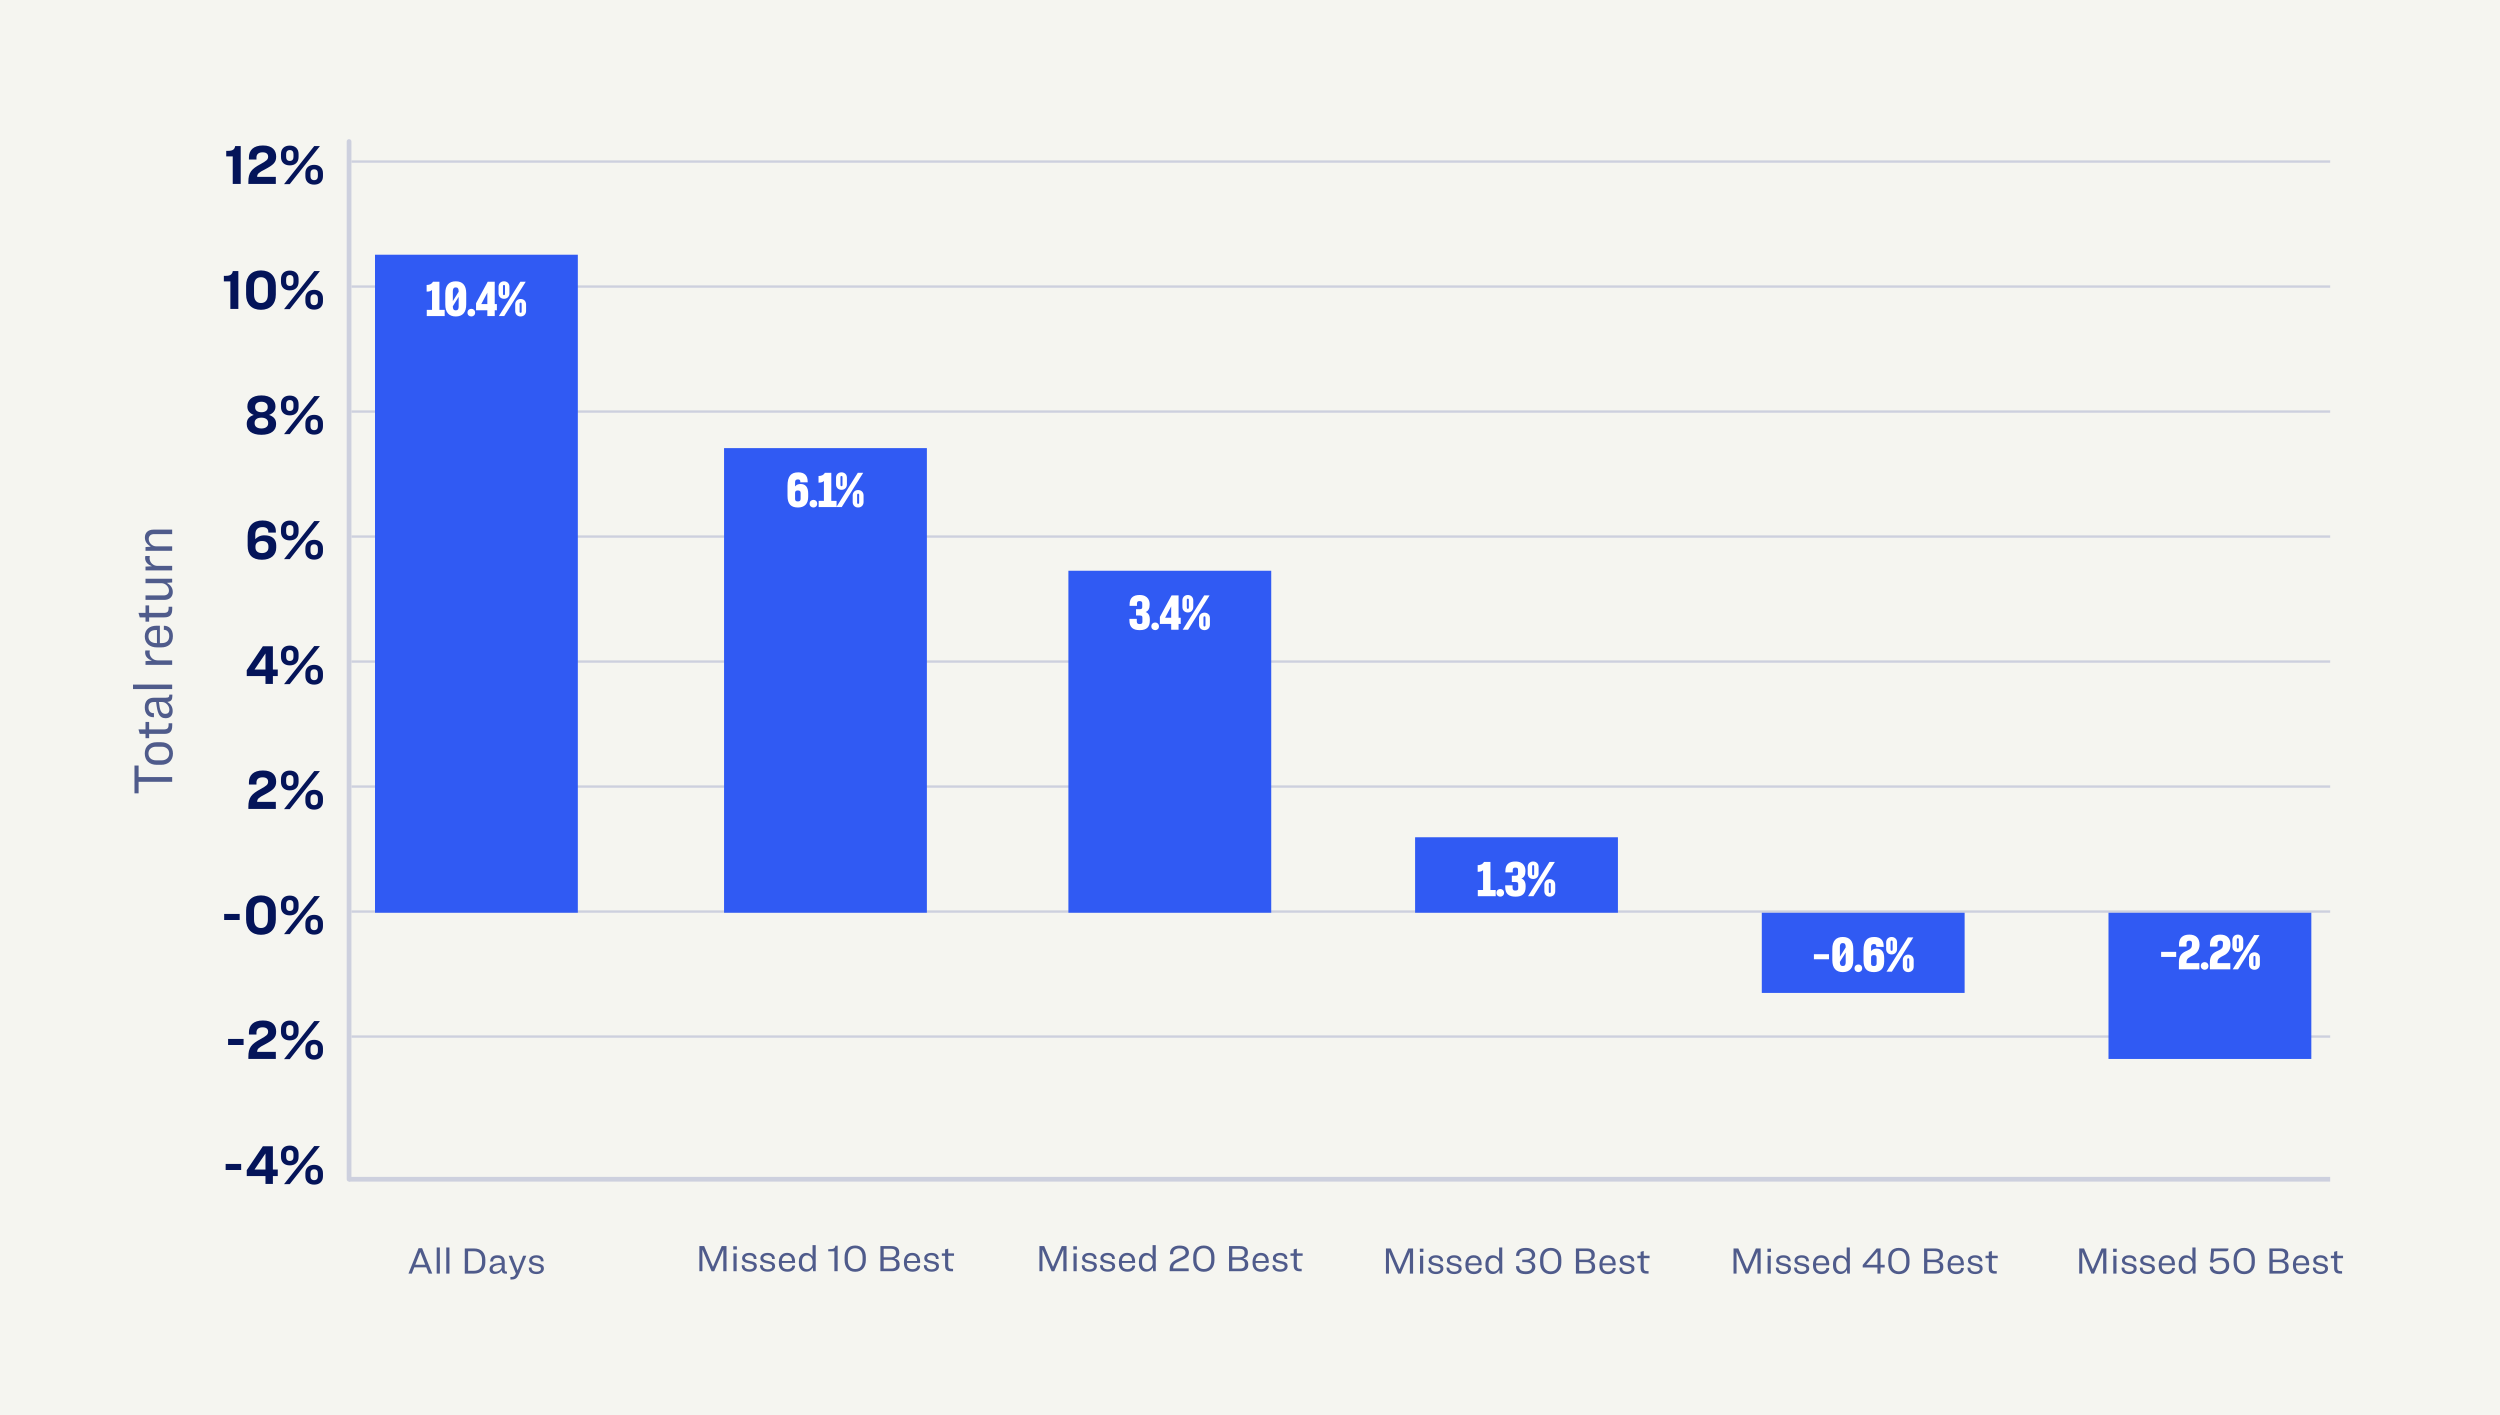
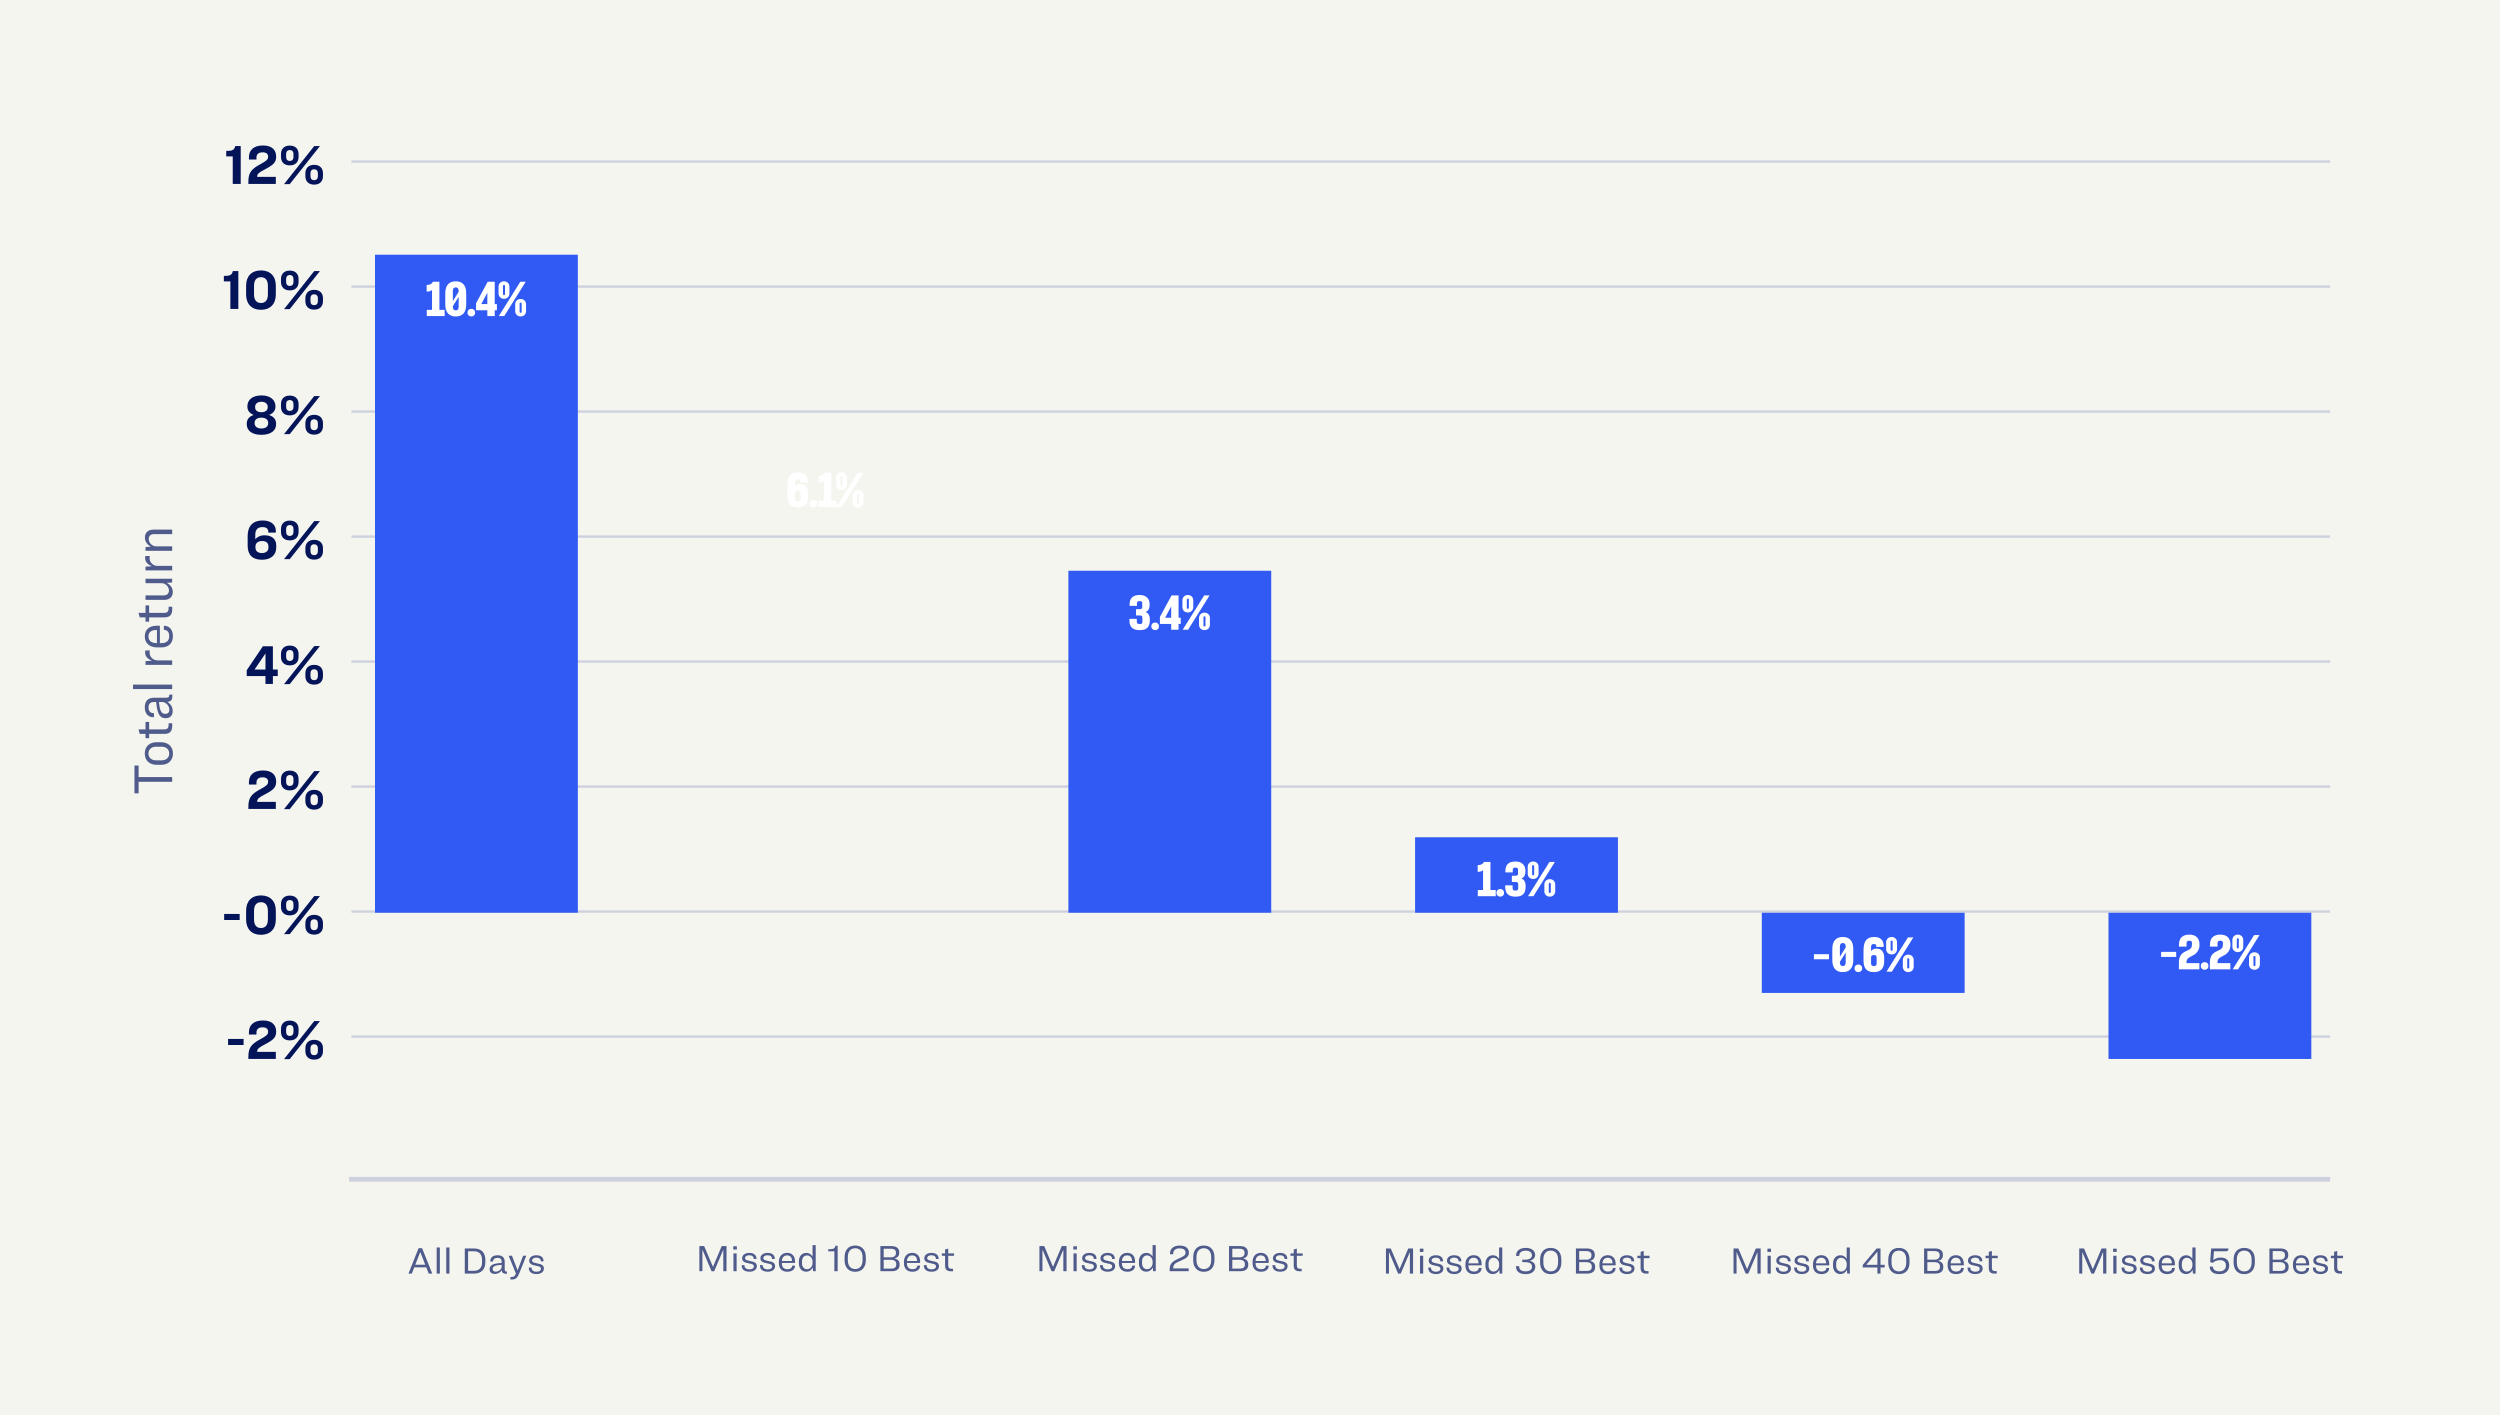
<svg xmlns="http://www.w3.org/2000/svg" width="1060" height="600" viewBox="0 0 1060 600" fill="none">
  <path d="M1060 0H0V600H1060V0Z" fill="#F5F5F0" />
  <path d="M148 500H988" stroke="#CDD0DE" stroke-width="2" stroke-miterlimit="10" />
  <path d="M57.016 336.361L57.016 324.577L58.768 324.577L58.768 329.473L73 329.473L73 331.489L58.768 331.489L58.768 336.361L57.016 336.361ZM61.384 319.482C61.384 316.53 63.376 314.706 66.376 314.706L68.344 314.706C71.32 314.706 73.336 316.602 73.336 319.506C73.336 322.41 71.32 324.282 68.344 324.282L66.4 324.282C63.4 324.282 61.384 322.458 61.384 319.482ZM62.944 319.482C62.944 321.33 64.312 322.386 66.184 322.386L68.536 322.386C70.432 322.386 71.752 321.258 71.752 319.482C71.752 317.73 70.432 316.602 68.536 316.602L66.184 316.602C64.312 316.602 62.944 317.658 62.944 319.482ZM61.696 312.995L61.696 311.171L59.248 311.171L58.72 309.275L61.696 309.275L61.696 306.107L63.232 306.107L63.232 309.275L69.28 309.275C71.008 309.275 71.488 308.771 71.488 307.235L71.488 306.659L73.024 306.659L73.024 307.643C73.024 310.019 72.16 311.171 69.64 311.171L63.232 311.171L63.232 312.995L61.696 312.995ZM70.936 297.612C72.4 298.476 73.216 299.724 73.216 301.476C73.216 303.396 72.112 304.524 70.24 304.524C68.92 304.524 67.96 304.02 67.312 302.7C66.808 301.692 66.448 300.108 66.208 297.66L65.272 297.66C63.76 297.66 62.968 298.38 62.968 299.988C62.968 301.476 63.76 302.364 65.032 302.364L65.272 302.364L65.272 304.092L65.008 304.092C62.968 304.092 61.384 302.724 61.384 299.916C61.384 297.156 62.848 295.836 65.296 295.836L70.216 295.836C71.536 295.836 71.776 295.548 71.8 294.516L73.072 294.516L73.072 295.164C73.072 296.604 72.64 297.444 70.936 297.612ZM70.096 302.676C71.128 302.676 71.8 302.148 71.8 300.9C71.8 299.22 70.288 297.66 68.776 297.66L67.384 297.66C67.576 299.508 67.816 300.732 68.176 301.452C68.656 302.364 69.256 302.676 70.096 302.676ZM56.392 292.156L56.392 290.26L73 290.26L73 292.156L56.392 292.156ZM61.696 281.892L61.696 280.308L64.408 280.14C62.8 279.492 61.528 278.46 61.528 276.636C61.528 276.348 61.552 276.084 61.624 275.796L63.52 275.796C63.448 276.084 63.424 276.348 63.424 276.708C63.424 278.58 64.984 279.996 66.76 279.996L73 279.996L73 281.892L61.696 281.892ZM69.616 265.332C71.752 265.332 73.312 266.94 73.312 269.7C73.312 272.964 71.272 274.5 68.32 274.5L66.568 274.5C63.544 274.5 61.384 272.772 61.384 269.844C61.384 266.796 63.52 265.308 66.4 265.308L67.792 265.308L67.792 272.676L68.512 272.676C70.384 272.676 71.752 271.836 71.752 269.7C71.752 267.972 70.816 267.06 69.568 267.06L69.472 267.06L69.472 265.332L69.616 265.332ZM66.328 272.676L66.544 272.676L66.544 267.132L66.232 267.132C64.288 267.132 62.944 267.948 62.944 269.844C62.944 271.692 64.288 272.676 66.328 272.676ZM61.696 263.589L61.696 261.765L59.248 261.765L58.72 259.869L61.696 259.869L61.696 256.701L63.232 256.701L63.232 259.869L69.28 259.869C71.008 259.869 71.488 259.365 71.488 257.829L71.488 257.253L73.024 257.253L73.024 258.237C73.024 260.613 72.16 261.765 69.64 261.765L63.232 261.765L63.232 263.589L61.696 263.589ZM61.696 254.355L61.696 252.459L69.376 252.459C70.744 252.459 71.632 251.715 71.632 250.371C71.632 248.643 70.024 247.275 68.536 247.275L61.696 247.275L61.696 245.379L73 245.379L73 246.963L70.768 247.131C72.304 248.067 73.264 249.219 73.264 251.043C73.264 253.059 71.848 254.355 69.664 254.355L61.696 254.355ZM61.696 241.837L61.696 240.253L64.408 240.085C62.8 239.437 61.528 238.405 61.528 236.581C61.528 236.293 61.552 236.029 61.624 235.741L63.52 235.741C63.448 236.029 63.424 236.293 63.424 236.653C63.424 238.525 64.984 239.941 66.76 239.941L73 239.941L73 241.837L61.696 241.837ZM61.696 233.54L61.696 231.956L63.928 231.788C62.416 230.852 61.432 229.7 61.432 227.876C61.432 225.836 62.848 224.564 65.032 224.564L73 224.564L73 226.46L65.32 226.46C63.952 226.46 63.064 227.204 63.064 228.548C63.064 230.276 64.672 231.644 66.16 231.644L73 231.644L73 233.54L61.696 233.54Z" fill="#4F5B8B" />
-   <path d="M148 60L148 500" stroke="#CDD0DE" stroke-width="2" stroke-linecap="round" />
  <path d="M95.92 66.312V63.96H96.712C98.68 63.96 99.472 63.336 99.712 61.944H102.064V78H98.68V66.312H95.92ZM111.499 61.68C115.531 61.68 117.091 63.768 117.091 66.408C117.091 68.856 115.939 69.912 112.315 71.832C109.819 73.104 109.027 73.68 109.027 75H116.947V78H105.307V77.088C105.307 73.2 106.555 71.664 110.563 69.528C112.915 68.184 113.683 67.728 113.683 66.408C113.683 65.232 112.843 64.584 111.355 64.584C109.675 64.584 108.739 65.376 108.739 66.768V67.656H105.547V66.672C105.547 63.744 107.443 61.68 111.499 61.68ZM122.878 61.728C125.206 61.728 126.598 63.096 126.598 65.328V66.528C126.598 68.76 125.206 70.128 122.878 70.128C120.526 70.128 119.134 68.76 119.134 66.528V65.328C119.134 63.096 120.526 61.728 122.878 61.728ZM135.646 61.944L122.854 78.072H120.43L133.222 61.944H135.646ZM122.878 63.624C121.798 63.624 121.318 64.344 121.318 65.328V66.528C121.318 67.512 121.798 68.232 122.878 68.232C123.958 68.232 124.438 67.512 124.438 66.528V65.328C124.438 64.344 123.958 63.624 122.878 63.624ZM133.198 78.288C130.87 78.288 129.478 76.92 129.478 74.688V73.488C129.478 71.256 130.87 69.888 133.198 69.888C135.55 69.888 136.942 71.256 136.942 73.488V74.688C136.942 76.92 135.55 78.288 133.198 78.288ZM133.198 76.392C134.278 76.392 134.782 75.672 134.782 74.688V73.488C134.782 72.504 134.278 71.784 133.198 71.784C132.118 71.784 131.638 72.504 131.638 73.488V74.688C131.638 75.672 132.118 76.392 133.198 76.392Z" fill="#041459" />
-   <path d="M95.677 493.504H102.253V496.072H95.677V493.504ZM111.458 486.016H115.706V495.88H117.77V498.64H115.706V502H112.562V498.64H104.618V496.168L111.458 486.016ZM112.562 495.88V489.064L107.93 495.88H112.562ZM122.878 485.728C125.206 485.728 126.598 487.096 126.598 489.328V490.528C126.598 492.76 125.206 494.128 122.878 494.128C120.526 494.128 119.134 492.76 119.134 490.528V489.328C119.134 487.096 120.526 485.728 122.878 485.728ZM135.646 485.944L122.854 502.072H120.43L133.222 485.944H135.646ZM122.878 487.624C121.798 487.624 121.318 488.344 121.318 489.328V490.528C121.318 491.512 121.798 492.232 122.878 492.232C123.958 492.232 124.438 491.512 124.438 490.528V489.328C124.438 488.344 123.958 487.624 122.878 487.624ZM133.198 502.288C130.87 502.288 129.478 500.92 129.478 498.688V497.488C129.478 495.256 130.87 493.888 133.198 493.888C135.55 493.888 136.942 495.256 136.942 497.488V498.688C136.942 500.92 135.55 502.288 133.198 502.288ZM133.198 500.392C134.278 500.392 134.782 499.672 134.782 498.688V497.488C134.782 496.504 134.278 495.784 133.198 495.784C132.118 495.784 131.638 496.504 131.638 497.488V498.688C131.638 499.672 132.118 500.392 133.198 500.392Z" fill="#041459" />
  <path d="M96.708 440.504H103.284V443.072H96.708V440.504ZM111.499 432.68C115.531 432.68 117.091 434.768 117.091 437.408C117.091 439.856 115.939 440.912 112.315 442.832C109.819 444.104 109.027 444.68 109.027 446H116.947V449H105.307V448.088C105.307 444.2 106.555 442.664 110.563 440.528C112.915 439.184 113.683 438.728 113.683 437.408C113.683 436.232 112.843 435.584 111.355 435.584C109.675 435.584 108.739 436.376 108.739 437.768V438.656H105.547V437.672C105.547 434.744 107.443 432.68 111.499 432.68ZM122.878 432.728C125.206 432.728 126.598 434.096 126.598 436.328V437.528C126.598 439.76 125.206 441.128 122.878 441.128C120.526 441.128 119.134 439.76 119.134 437.528V436.328C119.134 434.096 120.526 432.728 122.878 432.728ZM135.646 432.944L122.854 449.072H120.43L133.222 432.944H135.646ZM122.878 434.624C121.798 434.624 121.318 435.344 121.318 436.328V437.528C121.318 438.512 121.798 439.232 122.878 439.232C123.958 439.232 124.438 438.512 124.438 437.528V436.328C124.438 435.344 123.958 434.624 122.878 434.624ZM133.198 449.288C130.87 449.288 129.478 447.92 129.478 445.688V444.488C129.478 442.256 130.87 440.888 133.198 440.888C135.55 440.888 136.942 442.256 136.942 444.488V445.688C136.942 447.92 135.55 449.288 133.198 449.288ZM133.198 447.392C134.278 447.392 134.782 446.672 134.782 445.688V444.488C134.782 443.504 134.278 442.784 133.198 442.784C132.118 442.784 131.638 443.504 131.638 444.488V445.688C131.638 446.672 132.118 447.392 133.198 447.392Z" fill="#041459" />
  <path d="M95.044 387.504H101.62V390.072H95.044V387.504ZM110.635 379.656C114.571 379.656 116.947 382.104 116.947 386.112V389.88C116.947 393.912 114.571 396.36 110.635 396.36C106.723 396.36 104.347 393.912 104.347 389.88V386.112C104.347 382.104 106.723 379.656 110.635 379.656ZM110.635 382.536C108.667 382.536 107.707 383.904 107.707 386.208V389.808C107.707 392.112 108.667 393.48 110.635 393.48C112.627 393.48 113.587 392.112 113.587 389.808V386.208C113.587 383.904 112.627 382.536 110.635 382.536ZM122.878 379.728C125.206 379.728 126.598 381.096 126.598 383.328V384.528C126.598 386.76 125.206 388.128 122.878 388.128C120.526 388.128 119.134 386.76 119.134 384.528V383.328C119.134 381.096 120.526 379.728 122.878 379.728ZM135.646 379.944L122.854 396.072H120.43L133.222 379.944H135.646ZM122.878 381.624C121.798 381.624 121.318 382.344 121.318 383.328V384.528C121.318 385.512 121.798 386.232 122.878 386.232C123.958 386.232 124.438 385.512 124.438 384.528V383.328C124.438 382.344 123.958 381.624 122.878 381.624ZM133.198 396.288C130.87 396.288 129.478 394.92 129.478 392.688V391.488C129.478 389.256 130.87 387.888 133.198 387.888C135.55 387.888 136.942 389.256 136.942 391.488V392.688C136.942 394.92 135.55 396.288 133.198 396.288ZM133.198 394.392C134.278 394.392 134.782 393.672 134.782 392.688V391.488C134.782 390.504 134.278 389.784 133.198 389.784C132.118 389.784 131.638 390.504 131.638 391.488V392.688C131.638 393.672 132.118 394.392 133.198 394.392Z" fill="#041459" />
  <path d="M111.499 326.68C115.531 326.68 117.091 328.768 117.091 331.408C117.091 333.856 115.939 334.912 112.315 336.832C109.819 338.104 109.027 338.68 109.027 340H116.947V343H105.307V342.088C105.307 338.2 106.555 336.664 110.563 334.528C112.915 333.184 113.683 332.728 113.683 331.408C113.683 330.232 112.843 329.584 111.355 329.584C109.675 329.584 108.739 330.376 108.739 331.768V332.656H105.547V331.672C105.547 328.744 107.443 326.68 111.499 326.68ZM122.878 326.728C125.206 326.728 126.598 328.096 126.598 330.328V331.528C126.598 333.76 125.206 335.128 122.878 335.128C120.526 335.128 119.134 333.76 119.134 331.528V330.328C119.134 328.096 120.526 326.728 122.878 326.728ZM135.646 326.944L122.854 343.072H120.43L133.222 326.944H135.646ZM122.878 328.624C121.798 328.624 121.318 329.344 121.318 330.328V331.528C121.318 332.512 121.798 333.232 122.878 333.232C123.958 333.232 124.438 332.512 124.438 331.528V330.328C124.438 329.344 123.958 328.624 122.878 328.624ZM133.198 343.288C130.87 343.288 129.478 341.92 129.478 339.688V338.488C129.478 336.256 130.87 334.888 133.198 334.888C135.55 334.888 136.942 336.256 136.942 338.488V339.688C136.942 341.92 135.55 343.288 133.198 343.288ZM133.198 341.392C134.278 341.392 134.782 340.672 134.782 339.688V338.488C134.782 337.504 134.278 336.784 133.198 336.784C132.118 336.784 131.638 337.504 131.638 338.488V339.688C131.638 340.672 132.118 341.392 133.198 341.392Z" fill="#041459" />
  <path d="M111.458 274.016H115.706V283.88H117.77V286.64H115.706V290H112.562V286.64H104.618V284.168L111.458 274.016ZM112.562 283.88V277.064L107.93 283.88H112.562ZM122.878 273.728C125.206 273.728 126.598 275.096 126.598 277.328V278.528C126.598 280.76 125.206 282.128 122.878 282.128C120.526 282.128 119.134 280.76 119.134 278.528V277.328C119.134 275.096 120.526 273.728 122.878 273.728ZM135.646 273.944L122.854 290.072H120.43L133.222 273.944H135.646ZM122.878 275.624C121.798 275.624 121.318 276.344 121.318 277.328V278.528C121.318 279.512 121.798 280.232 122.878 280.232C123.958 280.232 124.438 279.512 124.438 278.528V277.328C124.438 276.344 123.958 275.624 122.878 275.624ZM133.198 290.288C130.87 290.288 129.478 288.92 129.478 286.688V285.488C129.478 283.256 130.87 281.888 133.198 281.888C135.55 281.888 136.942 283.256 136.942 285.488V286.688C136.942 288.92 135.55 290.288 133.198 290.288ZM133.198 288.392C134.278 288.392 134.782 287.672 134.782 286.688V285.488C134.782 284.504 134.278 283.784 133.198 283.784C132.118 283.784 131.638 284.504 131.638 285.488V286.688C131.638 287.672 132.118 288.392 133.198 288.392Z" fill="#041459" />
  <path d="M111.051 237.336C107.019 237.336 105.003 235.248 105.003 231.36V227.28C105.003 223.056 107.235 220.68 111.315 220.68C115.491 220.68 116.955 222.984 116.955 225.096V225.816H113.763V225.48C113.763 224.112 112.755 223.488 111.339 223.488C109.203 223.488 108.243 224.616 108.243 226.776V228.6C108.987 227.808 110.211 226.968 112.107 226.968C115.347 226.968 117.123 228.624 117.123 231.24V232.2C117.123 235.272 114.915 237.336 111.051 237.336ZM111.075 234.504C112.635 234.504 113.811 233.736 113.811 232.176V231.648C113.811 230.136 112.755 229.392 111.123 229.392C109.515 229.392 108.315 230.208 108.315 231.648V232.176C108.315 233.736 109.467 234.504 111.075 234.504ZM122.878 220.728C125.206 220.728 126.598 222.096 126.598 224.328V225.528C126.598 227.76 125.206 229.128 122.878 229.128C120.526 229.128 119.134 227.76 119.134 225.528V224.328C119.134 222.096 120.526 220.728 122.878 220.728ZM135.646 220.944L122.854 237.072H120.43L133.222 220.944H135.646ZM122.878 222.624C121.798 222.624 121.318 223.344 121.318 224.328V225.528C121.318 226.512 121.798 227.232 122.878 227.232C123.958 227.232 124.438 226.512 124.438 225.528V224.328C124.438 223.344 123.958 222.624 122.878 222.624ZM133.198 237.288C130.87 237.288 129.478 235.92 129.478 233.688V232.488C129.478 230.256 130.87 228.888 133.198 228.888C135.55 228.888 136.942 230.256 136.942 232.488V233.688C136.942 235.92 135.55 237.288 133.198 237.288ZM133.198 235.392C134.278 235.392 134.782 234.672 134.782 233.688V232.488C134.782 231.504 134.278 230.784 133.198 230.784C132.118 230.784 131.638 231.504 131.638 232.488V233.688C131.638 234.672 132.118 235.392 133.198 235.392Z" fill="#041459" />
  <path d="M110.842 167.656C114.85 167.656 116.794 169.768 116.794 172.24V172.432C116.794 174.04 115.858 175.24 114.082 175.936C116.122 176.632 117.058 177.904 117.058 179.608V179.92C117.058 182.464 114.994 184.36 110.842 184.36C106.69 184.36 104.626 182.464 104.626 179.92V179.608C104.626 177.904 105.538 176.632 107.578 175.936C105.802 175.24 104.89 174.04 104.89 172.432V172.24C104.89 169.744 106.81 167.656 110.842 167.656ZM110.842 170.344C109.162 170.344 108.178 171.208 108.178 172.456V172.744C108.178 174.064 109.258 174.784 110.842 174.784C112.378 174.784 113.506 174.064 113.506 172.744V172.456C113.506 171.208 112.498 170.344 110.842 170.344ZM110.842 181.672C112.714 181.672 113.698 180.76 113.698 179.536V179.224C113.698 177.928 112.594 177.088 110.842 177.088C109.066 177.088 107.962 177.88 107.962 179.224V179.512C107.962 180.76 108.946 181.672 110.842 181.672ZM122.878 167.728C125.206 167.728 126.598 169.096 126.598 171.328V172.528C126.598 174.76 125.206 176.128 122.878 176.128C120.526 176.128 119.134 174.76 119.134 172.528V171.328C119.134 169.096 120.526 167.728 122.878 167.728ZM135.646 167.944L122.854 184.072H120.43L133.222 167.944H135.646ZM122.878 169.624C121.798 169.624 121.318 170.344 121.318 171.328V172.528C121.318 173.512 121.798 174.232 122.878 174.232C123.958 174.232 124.438 173.512 124.438 172.528V171.328C124.438 170.344 123.958 169.624 122.878 169.624ZM133.198 184.288C130.87 184.288 129.478 182.92 129.478 180.688V179.488C129.478 177.256 130.87 175.888 133.198 175.888C135.55 175.888 136.942 177.256 136.942 179.488V180.688C136.942 182.92 135.55 184.288 133.198 184.288ZM133.198 182.392C134.278 182.392 134.782 181.672 134.782 180.688V179.488C134.782 178.504 134.278 177.784 133.198 177.784C132.118 177.784 131.638 178.504 131.638 179.488V180.688C131.638 181.672 132.118 182.392 133.198 182.392Z" fill="#041459" />
  <path d="M94.912 119.312V116.96H95.704C97.672 116.96 98.465 116.336 98.704 114.944H101.057V131H97.672V119.312H94.912ZM110.635 114.656C114.571 114.656 116.947 117.104 116.947 121.112V124.88C116.947 128.912 114.571 131.36 110.635 131.36C106.723 131.36 104.347 128.912 104.347 124.88V121.112C104.347 117.104 106.723 114.656 110.635 114.656ZM110.635 117.536C108.667 117.536 107.707 118.904 107.707 121.208V124.808C107.707 127.112 108.667 128.48 110.635 128.48C112.627 128.48 113.587 127.112 113.587 124.808V121.208C113.587 118.904 112.627 117.536 110.635 117.536ZM122.878 114.728C125.206 114.728 126.598 116.096 126.598 118.328V119.528C126.598 121.76 125.206 123.128 122.878 123.128C120.526 123.128 119.134 121.76 119.134 119.528V118.328C119.134 116.096 120.526 114.728 122.878 114.728ZM135.646 114.944L122.854 131.072H120.43L133.222 114.944H135.646ZM122.878 116.624C121.798 116.624 121.318 117.344 121.318 118.328V119.528C121.318 120.512 121.798 121.232 122.878 121.232C123.958 121.232 124.438 120.512 124.438 119.528V118.328C124.438 117.344 123.958 116.624 122.878 116.624ZM133.198 131.288C130.87 131.288 129.478 129.92 129.478 127.688V126.488C129.478 124.256 130.87 122.888 133.198 122.888C135.55 122.888 136.942 124.256 136.942 126.488V127.688C136.942 129.92 135.55 131.288 133.198 131.288ZM133.198 129.392C134.278 129.392 134.782 128.672 134.782 127.688V126.488C134.782 125.504 134.278 124.784 133.198 124.784C132.118 124.784 131.638 125.504 131.638 126.488V127.688C131.638 128.672 132.118 129.392 133.198 129.392Z" fill="#041459" />
  <line x1="149" y1="68.5" x2="988" y2="68.5" stroke="#CDD0DE" />
  <line x1="149" y1="121.5" x2="988" y2="121.5" stroke="#CDD0DE" />
  <line x1="149" y1="174.5" x2="988" y2="174.5" stroke="#CDD0DE" />
  <line x1="149" y1="227.5" x2="988" y2="227.5" stroke="#CDD0DE" />
  <line x1="149" y1="280.5" x2="988" y2="280.5" stroke="#CDD0DE" />
  <line x1="149" y1="333.5" x2="988" y2="333.5" stroke="#CDD0DE" />
  <line x1="149" y1="386.5" x2="988" y2="386.5" stroke="#CDD0DE" />
  <line x1="149" y1="439.5" x2="988" y2="439.5" stroke="#CDD0DE" />
-   <rect x="307" y="190" width="86" height="197" fill="#305AF3" />
  <path d="M338.333 215.18C335.345 215.18 333.905 213.65 333.905 210.248V205.982C333.905 201.86 335.417 200.276 338.477 200.276C341.033 200.276 342.455 201.59 342.455 204.146V204.506H339.323V204.182C339.323 203.606 339.035 203.264 338.333 203.264C337.469 203.264 337.109 203.678 337.109 204.452V206.252C337.703 205.514 338.477 205.208 339.467 205.208C341.465 205.208 342.671 206.522 342.671 209.186V210.644C342.671 213.704 341.033 215.18 338.333 215.18ZM338.297 212.606C339.143 212.606 339.467 212.21 339.467 211.508V209.042C339.467 208.322 339.179 207.944 338.315 207.944C337.433 207.944 337.109 208.304 337.109 209.024V211.526C337.109 212.228 337.415 212.606 338.297 212.606ZM344.899 215.18C343.999 215.18 343.261 214.55 343.261 213.578C343.261 212.57 343.999 211.94 344.899 211.94C345.799 211.94 346.501 212.57 346.501 213.578C346.501 214.55 345.799 215.18 344.899 215.18ZM349.342 203.948C348.91 204.308 348.442 204.65 347.056 204.65V201.824C348.1 201.824 349.126 201.554 349.738 200.456H352.474V212.372H354.706V215H347.11V212.372H349.342V203.948ZM354.612 215L363.72 200.456H366.006L356.898 215H354.612ZM363.846 215.18C362.496 215.18 361.542 214.226 361.542 212.876V210.068C361.542 208.718 362.496 207.764 363.846 207.764C365.196 207.764 366.15 208.718 366.15 210.068V212.876C366.15 214.226 365.196 215.18 363.846 215.18ZM363.846 213.632C364.098 213.632 364.278 213.452 364.278 213.218V209.798C364.278 209.492 364.098 209.312 363.846 209.312C363.594 209.312 363.414 209.492 363.414 209.798V213.218C363.414 213.452 363.594 213.632 363.846 213.632ZM356.79 207.692C355.44 207.692 354.486 206.738 354.486 205.388V202.58C354.486 201.23 355.44 200.276 356.79 200.276C358.14 200.276 359.094 201.23 359.094 202.58V205.388C359.094 206.738 358.14 207.692 356.79 207.692ZM356.79 206.144C357.042 206.144 357.222 205.964 357.222 205.658V202.238C357.222 202.004 357.042 201.824 356.79 201.824C356.538 201.824 356.358 202.004 356.358 202.238V205.658C356.358 205.964 356.538 206.144 356.79 206.144Z" fill="white" />
  <path d="M181.778 540L180.738 537.36H175.65L174.626 540H173.186L177.474 529.248H178.978L183.266 540H181.778ZM178.178 530.896L176.082 536.256H180.306L178.21 530.896H178.178ZM185.157 528.928H186.501V540H185.157V528.928ZM189.219 528.928H190.563V540H189.219V528.928ZM197.068 529.344H201.036C204.204 529.344 205.788 531.312 205.788 534.112V535.28C205.788 538.064 204.172 540 201.02 540H197.068V529.344ZM198.476 530.528V538.816H200.94C203.276 538.816 204.38 537.36 204.38 535.248V534.112C204.38 531.984 203.26 530.528 200.94 530.528H198.476ZM212.735 538.592C212.079 539.568 211.135 540.144 209.807 540.144C208.399 540.144 207.583 539.408 207.583 538.128C207.583 537.296 207.919 536.672 208.815 536.224C209.551 535.856 210.735 535.6 212.703 535.472V534.992C212.703 533.904 212.143 533.312 210.927 533.312C209.791 533.312 209.087 533.856 209.087 534.768V534.88H207.871V534.72C207.871 533.344 208.879 532.224 210.959 532.224C213.023 532.224 213.999 533.248 213.999 535.008V538.096C213.999 538.992 214.191 539.136 214.959 539.152V540.048H214.447C213.455 540.048 212.863 539.76 212.735 538.592ZM208.895 538.048C208.895 538.752 209.279 539.184 210.191 539.184C211.471 539.184 212.703 538.144 212.703 537.152V536.272C211.215 536.384 210.239 536.56 209.679 536.848C209.071 537.152 208.895 537.536 208.895 538.048ZM215.667 532.432H217.075L219.459 538.608H219.475L221.795 532.432H223.155L220.163 539.904C219.379 541.76 218.739 542.512 216.995 542.512H216.419V541.456H216.739C217.779 541.456 218.259 541.12 218.579 540.336L218.739 539.968L215.667 532.432ZM227.502 540.208C225.214 540.208 224.206 539.088 224.206 537.648V537.424H225.39V537.6C225.39 538.512 226.078 539.2 227.518 539.2C228.67 539.2 229.358 538.72 229.358 537.952C229.358 537.264 228.926 536.96 227.262 536.672C225.278 536.336 224.382 535.76 224.382 534.464C224.382 533.248 225.518 532.224 227.406 532.224C229.454 532.224 230.462 533.248 230.462 534.64V534.816H229.294V534.704C229.294 533.808 228.638 533.232 227.374 533.232C226.334 533.232 225.614 533.712 225.614 534.4C225.614 535.088 226.174 535.376 227.726 535.664C229.742 536 230.606 536.544 230.606 537.888C230.606 539.232 229.454 540.208 227.502 540.208Z" fill="#4F5B8B" />
  <path d="M296.537 528.344H298.569L302.281 537.096H302.313L306.009 528.344H308.041V539H306.681V529.944H306.649L302.809 539.016H301.705L297.865 529.944H297.817V539H296.537V528.344ZM310.905 528.424H312.425V529.816H310.905V528.424ZM310.985 531.432H312.329V539H310.985V531.432ZM317.784 539.208C315.496 539.208 314.488 538.088 314.488 536.648V536.424H315.672V536.6C315.672 537.512 316.36 538.2 317.799 538.2C318.952 538.2 319.64 537.72 319.64 536.952C319.64 536.264 319.208 535.96 317.544 535.672C315.56 535.336 314.664 534.76 314.664 533.464C314.664 532.248 315.799 531.224 317.688 531.224C319.736 531.224 320.744 532.248 320.744 533.64V533.816H319.576V533.704C319.576 532.808 318.92 532.232 317.656 532.232C316.616 532.232 315.896 532.712 315.896 533.4C315.896 534.088 316.456 534.376 318.008 534.664C320.024 535 320.888 535.544 320.888 536.888C320.888 538.232 319.736 539.208 317.784 539.208ZM325.534 539.208C323.246 539.208 322.238 538.088 322.238 536.648V536.424H323.422V536.6C323.422 537.512 324.11 538.2 325.549 538.2C326.702 538.2 327.39 537.72 327.39 536.952C327.39 536.264 326.958 535.96 325.294 535.672C323.31 535.336 322.414 534.76 322.414 533.464C322.414 532.248 323.549 531.224 325.438 531.224C327.486 531.224 328.494 532.248 328.494 533.64V533.816H327.326V533.704C327.326 532.808 326.67 532.232 325.406 532.232C324.366 532.232 323.646 532.712 323.646 533.4C323.646 534.088 324.206 534.376 325.758 534.664C327.774 535 328.638 535.544 328.638 536.888C328.638 538.232 327.486 539.208 325.534 539.208ZM337.086 536.712C337.086 538.152 335.854 539.224 333.854 539.224C331.374 539.224 330.238 537.672 330.238 535.56V534.984C330.238 532.856 331.518 531.208 333.742 531.208C336.046 531.208 337.102 532.824 337.102 534.904V535.496H331.518V535.672C331.518 537.08 332.174 538.136 333.886 538.136C335.182 538.136 335.886 537.464 335.886 536.664V536.616H337.086V536.712ZM333.726 532.28C332.35 532.28 331.582 533.256 331.518 534.664H335.838C335.79 533.272 335.182 532.28 333.726 532.28ZM344.515 527.928H345.859V539H344.739L344.627 537.432C344.067 538.376 343.267 539.192 341.795 539.192C339.891 539.192 338.723 537.672 338.723 535.672V534.776C338.723 532.76 339.939 531.24 341.827 531.24C343.251 531.24 344.003 531.992 344.515 532.776V527.928ZM342.179 532.296C340.819 532.296 340.051 533.4 340.051 534.808V535.624C340.051 537.032 340.819 538.136 342.179 538.136C343.411 538.136 344.531 537.048 344.531 535.528V534.904C344.531 533.384 343.411 532.296 342.179 532.296ZM351.166 530.568V529.656H351.694C353.342 529.656 353.998 529.368 354.206 528.2H355.166V539H353.774V530.568H351.166ZM362.598 528.104C365.478 528.104 367.11 530.056 367.11 533.016V534.312C367.11 537.288 365.478 539.24 362.598 539.24C359.734 539.24 358.102 537.288 358.102 534.312V533.016C358.102 530.056 359.734 528.104 362.598 528.104ZM362.598 529.256C360.582 529.256 359.478 530.728 359.478 533.048V534.296C359.478 536.6 360.582 538.072 362.598 538.072C364.63 538.072 365.734 536.6 365.734 534.296V533.048C365.734 530.728 364.63 529.256 362.598 529.256ZM373.287 528.344H377.959C380.167 528.344 381.271 529.368 381.271 530.92V531.224C381.271 532.504 380.567 533.24 379.351 533.576V533.624C380.679 533.944 381.431 534.696 381.431 536.024V536.392C381.431 537.976 380.279 539 378.119 539H373.287V528.344ZM374.679 529.464V533.112H377.703C379.127 533.112 379.879 532.424 379.879 531.352V531.064C379.879 530.072 379.143 529.464 377.815 529.464H374.679ZM374.679 534.152V537.88H377.943C379.351 537.88 380.007 537.24 380.007 536.264V535.928C380.007 534.856 379.271 534.152 377.719 534.152H374.679ZM390.117 536.712C390.117 538.152 388.885 539.224 386.885 539.224C384.405 539.224 383.269 537.672 383.269 535.56V534.984C383.269 532.856 384.549 531.208 386.773 531.208C389.077 531.208 390.133 532.824 390.133 534.904V535.496H384.549V535.672C384.549 537.08 385.205 538.136 386.917 538.136C388.213 538.136 388.917 537.464 388.917 536.664V536.616H390.117V536.712ZM386.757 532.28C385.381 532.28 384.613 533.256 384.549 534.664H388.869C388.821 533.272 388.213 532.28 386.757 532.28ZM395.018 539.208C392.73 539.208 391.722 538.088 391.722 536.648V536.424H392.906V536.6C392.906 537.512 393.594 538.2 395.034 538.2C396.186 538.2 396.874 537.72 396.874 536.952C396.874 536.264 396.442 535.96 394.778 535.672C392.794 535.336 391.898 534.76 391.898 533.464C391.898 532.248 393.034 531.224 394.922 531.224C396.97 531.224 397.978 532.248 397.978 533.64V533.816H396.81V533.704C396.81 532.808 396.154 532.232 394.89 532.232C393.85 532.232 393.13 532.712 393.13 533.4C393.13 534.088 393.69 534.376 395.242 534.664C397.258 535 398.122 535.544 398.122 536.888C398.122 538.232 396.97 539.208 395.018 539.208ZM399.34 531.432H400.717V529.768L402.045 529.4V531.432H404.509V532.472H402.045V536.408C402.045 537.608 402.445 537.96 403.565 537.96H404.093V539.016H403.277C401.549 539.016 400.717 538.344 400.717 536.648V532.472H399.34V531.432Z" fill="#4F5B8B" />
  <path d="M440.717 528.344H442.749L446.461 537.096H446.493L450.189 528.344H452.221V539H450.861V529.944H450.829L446.989 539.016H445.885L442.045 529.944H441.997V539H440.717V528.344ZM455.085 528.424H456.605V529.816H455.085V528.424ZM455.165 531.432H456.509V539H455.165V531.432ZM461.963 539.208C459.675 539.208 458.667 538.088 458.667 536.648V536.424H459.851V536.6C459.851 537.512 460.539 538.2 461.979 538.2C463.131 538.2 463.819 537.72 463.819 536.952C463.819 536.264 463.387 535.96 461.723 535.672C459.739 535.336 458.843 534.76 458.843 533.464C458.843 532.248 459.979 531.224 461.867 531.224C463.915 531.224 464.923 532.248 464.923 533.64V533.816H463.755V533.704C463.755 532.808 463.099 532.232 461.835 532.232C460.795 532.232 460.075 532.712 460.075 533.4C460.075 534.088 460.635 534.376 462.187 534.664C464.203 535 465.067 535.544 465.067 536.888C465.067 538.232 463.915 539.208 461.963 539.208ZM469.713 539.208C467.425 539.208 466.417 538.088 466.417 536.648V536.424H467.601V536.6C467.601 537.512 468.289 538.2 469.729 538.2C470.881 538.2 471.569 537.72 471.569 536.952C471.569 536.264 471.137 535.96 469.473 535.672C467.489 535.336 466.593 534.76 466.593 533.464C466.593 532.248 467.729 531.224 469.617 531.224C471.665 531.224 472.673 532.248 472.673 533.64V533.816H471.505V533.704C471.505 532.808 470.849 532.232 469.585 532.232C468.545 532.232 467.825 532.712 467.825 533.4C467.825 534.088 468.385 534.376 469.937 534.664C471.953 535 472.817 535.544 472.817 536.888C472.817 538.232 471.665 539.208 469.713 539.208ZM481.265 536.712C481.265 538.152 480.033 539.224 478.033 539.224C475.553 539.224 474.417 537.672 474.417 535.56V534.984C474.417 532.856 475.697 531.208 477.921 531.208C480.225 531.208 481.281 532.824 481.281 534.904V535.496H475.697V535.672C475.697 537.08 476.353 538.136 478.065 538.136C479.361 538.136 480.065 537.464 480.065 536.664V536.616H481.265V536.712ZM477.905 532.28C476.529 532.28 475.761 533.256 475.697 534.664H480.017C479.969 533.272 479.361 532.28 477.905 532.28ZM488.694 527.928H490.038V539H488.918L488.806 537.432C488.246 538.376 487.446 539.192 485.974 539.192C484.07 539.192 482.902 537.672 482.902 535.672V534.776C482.902 532.76 484.118 531.24 486.006 531.24C487.43 531.24 488.182 531.992 488.694 532.776V527.928ZM486.358 532.296C484.998 532.296 484.23 533.4 484.23 534.808V535.624C484.23 537.032 484.998 538.136 486.358 538.136C487.59 538.136 488.71 537.048 488.71 535.528V534.904C488.71 533.384 487.59 532.296 486.358 532.296ZM500.194 528.12C502.818 528.12 504.098 529.384 504.098 531.096C504.098 532.968 502.818 533.576 500.29 534.696C498.05 535.656 497.426 536.2 497.426 537.8H504.002V539H495.938V538.408C495.938 535.848 496.834 534.952 499.778 533.624C502.05 532.616 502.674 532.184 502.674 531.112C502.674 529.864 501.602 529.304 500.162 529.304C498.546 529.304 497.442 530.056 497.442 531.448V531.816H496.098V531.4C496.098 529.448 497.602 528.12 500.194 528.12ZM510.418 528.104C513.298 528.104 514.93 530.056 514.93 533.016V534.312C514.93 537.288 513.298 539.24 510.418 539.24C507.554 539.24 505.922 537.288 505.922 534.312V533.016C505.922 530.056 507.554 528.104 510.418 528.104ZM510.418 529.256C508.402 529.256 507.298 530.728 507.298 533.048V534.296C507.298 536.6 508.402 538.072 510.418 538.072C512.45 538.072 513.554 536.6 513.554 534.296V533.048C513.554 530.728 512.45 529.256 510.418 529.256ZM521.107 528.344H525.779C527.987 528.344 529.091 529.368 529.091 530.92V531.224C529.091 532.504 528.387 533.24 527.171 533.576V533.624C528.499 533.944 529.251 534.696 529.251 536.024V536.392C529.251 537.976 528.099 539 525.939 539H521.107V528.344ZM522.499 529.464V533.112H525.523C526.947 533.112 527.699 532.424 527.699 531.352V531.064C527.699 530.072 526.963 529.464 525.635 529.464H522.499ZM522.499 534.152V537.88H525.763C527.171 537.88 527.827 537.24 527.827 536.264V535.928C527.827 534.856 527.091 534.152 525.539 534.152H522.499ZM537.937 536.712C537.937 538.152 536.705 539.224 534.705 539.224C532.225 539.224 531.089 537.672 531.089 535.56V534.984C531.089 532.856 532.369 531.208 534.593 531.208C536.897 531.208 537.953 532.824 537.953 534.904V535.496H532.369V535.672C532.369 537.08 533.025 538.136 534.737 538.136C536.033 538.136 536.737 537.464 536.737 536.664V536.616H537.937V536.712ZM534.577 532.28C533.201 532.28 532.433 533.256 532.369 534.664H536.689C536.641 533.272 536.033 532.28 534.577 532.28ZM542.838 539.208C540.55 539.208 539.542 538.088 539.542 536.648V536.424H540.726V536.6C540.726 537.512 541.414 538.2 542.854 538.2C544.006 538.2 544.694 537.72 544.694 536.952C544.694 536.264 544.262 535.96 542.598 535.672C540.614 535.336 539.718 534.76 539.718 533.464C539.718 532.248 540.854 531.224 542.742 531.224C544.79 531.224 545.798 532.248 545.798 533.64V533.816H544.63V533.704C544.63 532.808 543.974 532.232 542.71 532.232C541.67 532.232 540.95 532.712 540.95 533.4C540.95 534.088 541.51 534.376 543.062 534.664C545.078 535 545.942 535.544 545.942 536.888C545.942 538.232 544.79 539.208 542.838 539.208ZM547.161 531.432H548.537V529.768L549.865 529.4V531.432H552.329V532.472H549.865V536.408C549.865 537.608 550.265 537.96 551.385 537.96H551.913V539.016H551.097C549.369 539.016 548.537 538.344 548.537 536.648V532.472H547.161V531.432Z" fill="#4F5B8B" />
  <path d="M587.639 529.344H589.671L593.383 538.096H593.415L597.111 529.344H599.143V540H597.783V530.944H597.751L593.911 540.016H592.807L588.967 530.944H588.919V540H587.639V529.344ZM602.007 529.424H603.527V530.816H602.007V529.424ZM602.087 532.432H603.431V540H602.087V532.432ZM608.885 540.208C606.597 540.208 605.589 539.088 605.589 537.648V537.424H606.773V537.6C606.773 538.512 607.461 539.2 608.901 539.2C610.053 539.2 610.741 538.72 610.741 537.952C610.741 537.264 610.309 536.96 608.645 536.672C606.661 536.336 605.765 535.76 605.765 534.464C605.765 533.248 606.901 532.224 608.789 532.224C610.837 532.224 611.845 533.248 611.845 534.64V534.816H610.677V534.704C610.677 533.808 610.021 533.232 608.757 533.232C607.717 533.232 606.997 533.712 606.997 534.4C606.997 535.088 607.557 535.376 609.109 535.664C611.125 536 611.989 536.544 611.989 537.888C611.989 539.232 610.837 540.208 608.885 540.208ZM616.635 540.208C614.347 540.208 613.339 539.088 613.339 537.648V537.424H614.523V537.6C614.523 538.512 615.211 539.2 616.651 539.2C617.803 539.2 618.491 538.72 618.491 537.952C618.491 537.264 618.059 536.96 616.395 536.672C614.411 536.336 613.515 535.76 613.515 534.464C613.515 533.248 614.651 532.224 616.539 532.224C618.587 532.224 619.595 533.248 619.595 534.64V534.816H618.427V534.704C618.427 533.808 617.771 533.232 616.507 533.232C615.467 533.232 614.747 533.712 614.747 534.4C614.747 535.088 615.307 535.376 616.859 535.664C618.875 536 619.739 536.544 619.739 537.888C619.739 539.232 618.587 540.208 616.635 540.208ZM628.187 537.712C628.187 539.152 626.955 540.224 624.955 540.224C622.475 540.224 621.339 538.672 621.339 536.56V535.984C621.339 533.856 622.619 532.208 624.843 532.208C627.147 532.208 628.203 533.824 628.203 535.904V536.496H622.619V536.672C622.619 538.08 623.275 539.136 624.987 539.136C626.283 539.136 626.987 538.464 626.987 537.664V537.616H628.187V537.712ZM624.827 533.28C623.451 533.28 622.683 534.256 622.619 535.664H626.939C626.891 534.272 626.283 533.28 624.827 533.28ZM635.616 528.928H636.96V540H635.84L635.728 538.432C635.168 539.376 634.368 540.192 632.896 540.192C630.992 540.192 629.824 538.672 629.824 536.672V535.776C629.824 533.76 631.04 532.24 632.928 532.24C634.352 532.24 635.104 532.992 635.616 533.776V528.928ZM633.28 533.296C631.92 533.296 631.152 534.4 631.152 535.808V536.624C631.152 538.032 631.92 539.136 633.28 539.136C634.512 539.136 635.632 538.048 635.632 536.528V535.904C635.632 534.384 634.512 533.296 633.28 533.296ZM646.988 529.104C649.66 529.104 650.908 530.56 650.908 532.048V532.096C650.908 533.152 650.172 534.24 648.508 534.592C650.236 534.912 650.972 535.92 650.972 537.12V537.168C650.972 538.752 649.66 540.24 646.972 540.24C643.708 540.24 642.812 538.656 642.812 537.12V536.832H644.14V537.072C644.14 538.144 644.844 539.056 646.908 539.056C648.636 539.056 649.564 538.256 649.564 537.088V537.04C649.564 535.984 648.812 535.152 646.7 535.152H645.436V534.096H646.7C648.764 534.096 649.532 533.216 649.532 532.224V532.176C649.532 531.04 648.54 530.288 646.924 530.288C644.956 530.288 644.172 531.28 644.172 532.272V532.512H642.828V532.224C642.828 530.816 643.852 529.104 646.988 529.104ZM657.497 529.104C660.377 529.104 662.009 531.056 662.009 534.016V535.312C662.009 538.288 660.377 540.24 657.497 540.24C654.633 540.24 653.001 538.288 653.001 535.312V534.016C653.001 531.056 654.633 529.104 657.497 529.104ZM657.497 530.256C655.481 530.256 654.377 531.728 654.377 534.048V535.296C654.377 537.6 655.481 539.072 657.497 539.072C659.529 539.072 660.633 537.6 660.633 535.296V534.048C660.633 531.728 659.529 530.256 657.497 530.256ZM668.186 529.344H672.858C675.066 529.344 676.17 530.368 676.17 531.92V532.224C676.17 533.504 675.466 534.24 674.25 534.576V534.624C675.578 534.944 676.33 535.696 676.33 537.024V537.392C676.33 538.976 675.178 540 673.018 540H668.186V529.344ZM669.578 530.464V534.112H672.602C674.026 534.112 674.778 533.424 674.778 532.352V532.064C674.778 531.072 674.042 530.464 672.714 530.464H669.578ZM669.578 535.152V538.88H672.842C674.25 538.88 674.906 538.24 674.906 537.264V536.928C674.906 535.856 674.17 535.152 672.618 535.152H669.578ZM685.015 537.712C685.015 539.152 683.783 540.224 681.783 540.224C679.303 540.224 678.167 538.672 678.167 536.56V535.984C678.167 533.856 679.447 532.208 681.671 532.208C683.975 532.208 685.031 533.824 685.031 535.904V536.496H679.447V536.672C679.447 538.08 680.103 539.136 681.815 539.136C683.111 539.136 683.815 538.464 683.815 537.664V537.616H685.015V537.712ZM681.655 533.28C680.279 533.28 679.511 534.256 679.447 535.664H683.767C683.719 534.272 683.111 533.28 681.655 533.28ZM689.916 540.208C687.628 540.208 686.62 539.088 686.62 537.648V537.424H687.804V537.6C687.804 538.512 688.492 539.2 689.932 539.2C691.084 539.2 691.772 538.72 691.772 537.952C691.772 537.264 691.34 536.96 689.676 536.672C687.692 536.336 686.796 535.76 686.796 534.464C686.796 533.248 687.932 532.224 689.82 532.224C691.868 532.224 692.876 533.248 692.876 534.64V534.816H691.708V534.704C691.708 533.808 691.052 533.232 689.788 533.232C688.748 533.232 688.028 533.712 688.028 534.4C688.028 535.088 688.588 535.376 690.14 535.664C692.156 536 693.02 536.544 693.02 537.888C693.02 539.232 691.868 540.208 689.916 540.208ZM694.239 532.432H695.615V530.768L696.943 530.4V532.432H699.407V533.472H696.943V537.408C696.943 538.608 697.343 538.96 698.463 538.96H698.991V540.016H698.175C696.447 540.016 695.615 539.344 695.615 537.648V533.472H694.239V532.432Z" fill="#4F5B8B" />
  <path d="M735.014 529.344H737.046L740.758 538.096H740.79L744.486 529.344H746.518V540H745.158V530.944H745.126L741.286 540.016H740.182L736.342 530.944H736.294V540H735.014V529.344ZM749.382 529.424H750.902V530.816H749.382V529.424ZM749.462 532.432H750.806V540H749.462V532.432ZM756.26 540.208C753.972 540.208 752.964 539.088 752.964 537.648V537.424H754.148V537.6C754.148 538.512 754.836 539.2 756.276 539.2C757.428 539.2 758.116 538.72 758.116 537.952C758.116 537.264 757.684 536.96 756.02 536.672C754.036 536.336 753.14 535.76 753.14 534.464C753.14 533.248 754.276 532.224 756.164 532.224C758.212 532.224 759.22 533.248 759.22 534.64V534.816H758.052V534.704C758.052 533.808 757.396 533.232 756.132 533.232C755.092 533.232 754.372 533.712 754.372 534.4C754.372 535.088 754.932 535.376 756.484 535.664C758.5 536 759.364 536.544 759.364 537.888C759.364 539.232 758.212 540.208 756.26 540.208ZM764.01 540.208C761.722 540.208 760.714 539.088 760.714 537.648V537.424H761.898V537.6C761.898 538.512 762.586 539.2 764.026 539.2C765.178 539.2 765.866 538.72 765.866 537.952C765.866 537.264 765.434 536.96 763.77 536.672C761.786 536.336 760.89 535.76 760.89 534.464C760.89 533.248 762.026 532.224 763.914 532.224C765.962 532.224 766.97 533.248 766.97 534.64V534.816H765.802V534.704C765.802 533.808 765.146 533.232 763.882 533.232C762.842 533.232 762.122 533.712 762.122 534.4C762.122 535.088 762.682 535.376 764.234 535.664C766.25 536 767.114 536.544 767.114 537.888C767.114 539.232 765.962 540.208 764.01 540.208ZM775.562 537.712C775.562 539.152 774.33 540.224 772.33 540.224C769.85 540.224 768.714 538.672 768.714 536.56V535.984C768.714 533.856 769.994 532.208 772.218 532.208C774.522 532.208 775.578 533.824 775.578 535.904V536.496H769.994V536.672C769.994 538.08 770.65 539.136 772.362 539.136C773.658 539.136 774.362 538.464 774.362 537.664V537.616H775.562V537.712ZM772.202 533.28C770.826 533.28 770.058 534.256 769.994 535.664H774.314C774.266 534.272 773.658 533.28 772.202 533.28ZM782.991 528.928H784.335V540H783.215L783.103 538.432C782.543 539.376 781.743 540.192 780.271 540.192C778.367 540.192 777.199 538.672 777.199 536.672V535.776C777.199 533.76 778.415 532.24 780.303 532.24C781.727 532.24 782.479 532.992 782.991 533.776V528.928ZM780.655 533.296C779.295 533.296 778.527 534.4 778.527 535.808V536.624C778.527 538.032 779.295 539.136 780.655 539.136C781.887 539.136 783.007 538.048 783.007 536.528V535.904C783.007 534.384 781.887 533.296 780.655 533.296ZM795.707 529.344H797.339V536.272H799.115V537.392H797.339V540H796.027V537.392H789.787V536.352L795.707 529.344ZM796.027 536.272V530.704L791.291 536.272H796.027ZM805.122 529.104C808.002 529.104 809.634 531.056 809.634 534.016V535.312C809.634 538.288 808.002 540.24 805.122 540.24C802.258 540.24 800.626 538.288 800.626 535.312V534.016C800.626 531.056 802.258 529.104 805.122 529.104ZM805.122 530.256C803.106 530.256 802.002 531.728 802.002 534.048V535.296C802.002 537.6 803.106 539.072 805.122 539.072C807.154 539.072 808.258 537.6 808.258 535.296V534.048C808.258 531.728 807.154 530.256 805.122 530.256ZM815.811 529.344H820.483C822.691 529.344 823.795 530.368 823.795 531.92V532.224C823.795 533.504 823.091 534.24 821.875 534.576V534.624C823.203 534.944 823.955 535.696 823.955 537.024V537.392C823.955 538.976 822.803 540 820.643 540H815.811V529.344ZM817.203 530.464V534.112H820.227C821.651 534.112 822.403 533.424 822.403 532.352V532.064C822.403 531.072 821.667 530.464 820.339 530.464H817.203ZM817.203 535.152V538.88H820.467C821.875 538.88 822.531 538.24 822.531 537.264V536.928C822.531 535.856 821.795 535.152 820.243 535.152H817.203ZM832.64 537.712C832.64 539.152 831.408 540.224 829.408 540.224C826.928 540.224 825.792 538.672 825.792 536.56V535.984C825.792 533.856 827.072 532.208 829.296 532.208C831.6 532.208 832.656 533.824 832.656 535.904V536.496H827.072V536.672C827.072 538.08 827.728 539.136 829.44 539.136C830.736 539.136 831.44 538.464 831.44 537.664V537.616H832.64V537.712ZM829.28 533.28C827.904 533.28 827.136 534.256 827.072 535.664H831.392C831.344 534.272 830.736 533.28 829.28 533.28ZM837.541 540.208C835.253 540.208 834.245 539.088 834.245 537.648V537.424H835.429V537.6C835.429 538.512 836.117 539.2 837.557 539.2C838.709 539.2 839.397 538.72 839.397 537.952C839.397 537.264 838.965 536.96 837.301 536.672C835.317 536.336 834.421 535.76 834.421 534.464C834.421 533.248 835.557 532.224 837.445 532.224C839.493 532.224 840.501 533.248 840.501 534.64V534.816H839.333V534.704C839.333 533.808 838.677 533.232 837.413 533.232C836.373 533.232 835.653 533.712 835.653 534.4C835.653 535.088 836.213 535.376 837.765 535.664C839.781 536 840.645 536.544 840.645 537.888C840.645 539.232 839.493 540.208 837.541 540.208ZM841.864 532.432H843.24V530.768L844.568 530.4V532.432H847.032V533.472H844.568V537.408C844.568 538.608 844.968 538.96 846.088 538.96H846.616V540.016H845.8C844.072 540.016 843.24 539.344 843.24 537.648V533.472H841.864V532.432Z" fill="#4F5B8B" />
  <path d="M881.592 529.344H883.624L887.336 538.096H887.368L891.064 529.344H893.096V540H891.736V530.944H891.704L887.864 540.016H886.76L882.92 530.944H882.872V540H881.592V529.344ZM895.96 529.424H897.48V530.816H895.96V529.424ZM896.04 532.432H897.384V540H896.04V532.432ZM902.838 540.208C900.55 540.208 899.542 539.088 899.542 537.648V537.424H900.726V537.6C900.726 538.512 901.414 539.2 902.854 539.2C904.006 539.2 904.694 538.72 904.694 537.952C904.694 537.264 904.262 536.96 902.598 536.672C900.614 536.336 899.718 535.76 899.718 534.464C899.718 533.248 900.854 532.224 902.742 532.224C904.79 532.224 905.798 533.248 905.798 534.64V534.816H904.63V534.704C904.63 533.808 903.974 533.232 902.71 533.232C901.67 533.232 900.95 533.712 900.95 534.4C900.95 535.088 901.51 535.376 903.062 535.664C905.078 536 905.942 536.544 905.942 537.888C905.942 539.232 904.79 540.208 902.838 540.208ZM910.588 540.208C908.3 540.208 907.292 539.088 907.292 537.648V537.424H908.476V537.6C908.476 538.512 909.164 539.2 910.604 539.2C911.756 539.2 912.444 538.72 912.444 537.952C912.444 537.264 912.012 536.96 910.348 536.672C908.364 536.336 907.468 535.76 907.468 534.464C907.468 533.248 908.604 532.224 910.492 532.224C912.54 532.224 913.548 533.248 913.548 534.64V534.816H912.38V534.704C912.38 533.808 911.724 533.232 910.46 533.232C909.42 533.232 908.7 533.712 908.7 534.4C908.7 535.088 909.26 535.376 910.812 535.664C912.828 536 913.692 536.544 913.692 537.888C913.692 539.232 912.54 540.208 910.588 540.208ZM922.14 537.712C922.14 539.152 920.908 540.224 918.908 540.224C916.428 540.224 915.292 538.672 915.292 536.56V535.984C915.292 533.856 916.572 532.208 918.796 532.208C921.1 532.208 922.156 533.824 922.156 535.904V536.496H916.572V536.672C916.572 538.08 917.228 539.136 918.94 539.136C920.236 539.136 920.94 538.464 920.94 537.664V537.616H922.14V537.712ZM918.78 533.28C917.404 533.28 916.636 534.256 916.572 535.664H920.892C920.844 534.272 920.236 533.28 918.78 533.28ZM929.569 528.928H930.913V540H929.793L929.681 538.432C929.121 539.376 928.321 540.192 926.849 540.192C924.945 540.192 923.777 538.672 923.777 536.672V535.776C923.777 533.76 924.993 532.24 926.881 532.24C928.305 532.24 929.057 532.992 929.569 533.776V528.928ZM927.233 533.296C925.873 533.296 925.105 534.4 925.105 535.808V536.624C925.105 538.032 925.873 539.136 927.233 539.136C928.465 539.136 929.585 538.048 929.585 536.528V535.904C929.585 534.384 928.465 533.296 927.233 533.296ZM941.597 533.2C944.061 533.2 945.181 534.592 945.181 536.496V536.64C945.181 538.624 943.837 540.24 941.053 540.24C938.061 540.24 936.941 538.768 936.941 537.088V537.04H938.285V537.056C938.285 538.256 939.229 539.056 941.037 539.056C942.653 539.056 943.789 538.224 943.789 536.672V536.56C943.789 535.28 943.069 534.304 941.309 534.304C939.933 534.304 938.973 534.8 938.221 535.44L937.117 535.152L937.533 529.344H944.877C944.781 530.32 944.637 530.544 943.581 530.544H938.717L938.429 534.304C939.037 533.792 940.013 533.2 941.597 533.2ZM951.543 529.104C954.423 529.104 956.055 531.056 956.055 534.016V535.312C956.055 538.288 954.423 540.24 951.543 540.24C948.679 540.24 947.047 538.288 947.047 535.312V534.016C947.047 531.056 948.679 529.104 951.543 529.104ZM951.543 530.256C949.527 530.256 948.423 531.728 948.423 534.048V535.296C948.423 537.6 949.527 539.072 951.543 539.072C953.575 539.072 954.679 537.6 954.679 535.296V534.048C954.679 531.728 953.575 530.256 951.543 530.256ZM962.232 529.344H966.904C969.112 529.344 970.216 530.368 970.216 531.92V532.224C970.216 533.504 969.512 534.24 968.296 534.576V534.624C969.624 534.944 970.376 535.696 970.376 537.024V537.392C970.376 538.976 969.224 540 967.064 540H962.232V529.344ZM963.624 530.464V534.112H966.648C968.072 534.112 968.824 533.424 968.824 532.352V532.064C968.824 531.072 968.088 530.464 966.76 530.464H963.624ZM963.624 535.152V538.88H966.888C968.296 538.88 968.952 538.24 968.952 537.264V536.928C968.952 535.856 968.216 535.152 966.664 535.152H963.624ZM979.062 537.712C979.062 539.152 977.83 540.224 975.83 540.224C973.35 540.224 972.214 538.672 972.214 536.56V535.984C972.214 533.856 973.494 532.208 975.718 532.208C978.022 532.208 979.078 533.824 979.078 535.904V536.496H973.494V536.672C973.494 538.08 974.15 539.136 975.862 539.136C977.158 539.136 977.862 538.464 977.862 537.664V537.616H979.062V537.712ZM975.702 533.28C974.326 533.28 973.558 534.256 973.494 535.664H977.814C977.766 534.272 977.158 533.28 975.702 533.28ZM983.963 540.208C981.675 540.208 980.667 539.088 980.667 537.648V537.424H981.851V537.6C981.851 538.512 982.539 539.2 983.979 539.2C985.131 539.2 985.819 538.72 985.819 537.952C985.819 537.264 985.387 536.96 983.723 536.672C981.739 536.336 980.843 535.76 980.843 534.464C980.843 533.248 981.979 532.224 983.867 532.224C985.915 532.224 986.923 533.248 986.923 534.64V534.816H985.755V534.704C985.755 533.808 985.099 533.232 983.835 533.232C982.795 533.232 982.075 533.712 982.075 534.4C982.075 535.088 982.635 535.376 984.187 535.664C986.203 536 987.067 536.544 987.067 537.888C987.067 539.232 985.915 540.208 983.963 540.208ZM988.286 532.432H989.662V530.768L990.99 530.4V532.432H993.454V533.472H990.99V537.408C990.99 538.608 991.39 538.96 992.51 538.96H993.038V540.016H992.222C990.494 540.016 989.662 539.344 989.662 537.648V533.472H988.286V532.432Z" fill="#4F5B8B" />
  <rect x="159" y="108" width="86" height="279" fill="#305AF3" />
  <path d="M183.182 122.948C182.75 123.308 182.282 123.65 180.896 123.65V120.824C181.94 120.824 182.966 120.554 183.578 119.456H186.314V131.372H188.546V134H180.95V131.372H183.182V122.948ZM193.248 134.18C190.386 134.18 188.802 132.488 188.802 129.104V124.352C188.802 120.968 190.386 119.276 193.248 119.276C196.11 119.276 197.676 120.968 197.676 124.352V129.104C197.676 132.488 196.092 134.18 193.248 134.18ZM193.248 131.606C194.13 131.606 194.472 131.012 194.472 130.04V125.864L192.006 129.824V130.04C192.006 131.012 192.348 131.606 193.248 131.606ZM192.006 127.664L194.472 123.722V123.434C194.472 122.462 194.13 121.85 193.248 121.85C192.348 121.85 192.006 122.444 192.006 123.434V127.664ZM199.849 134.18C198.949 134.18 198.211 133.55 198.211 132.578C198.211 131.57 198.949 130.94 199.849 130.94C200.749 130.94 201.451 131.57 201.451 132.578C201.451 133.55 200.749 134.18 199.849 134.18ZM206.632 134V131.552H201.844V128.582L206.794 119.456H209.764V128.924H210.682V131.552H209.764V134H206.632ZM204.058 128.924H206.632V124.1L204.058 128.924ZM211.514 134L220.622 119.456H222.908L213.8 134H211.514ZM220.748 134.18C219.398 134.18 218.444 133.226 218.444 131.876V129.068C218.444 127.718 219.398 126.764 220.748 126.764C222.098 126.764 223.052 127.718 223.052 129.068V131.876C223.052 133.226 222.098 134.18 220.748 134.18ZM220.748 132.632C221 132.632 221.18 132.452 221.18 132.218V128.798C221.18 128.492 221 128.312 220.748 128.312C220.496 128.312 220.316 128.492 220.316 128.798V132.218C220.316 132.452 220.496 132.632 220.748 132.632ZM213.692 126.692C212.342 126.692 211.388 125.738 211.388 124.388V121.58C211.388 120.23 212.342 119.276 213.692 119.276C215.042 119.276 215.996 120.23 215.996 121.58V124.388C215.996 125.738 215.042 126.692 213.692 126.692ZM213.692 125.144C213.944 125.144 214.124 124.964 214.124 124.658V121.238C214.124 121.004 213.944 120.824 213.692 120.824C213.44 120.824 213.26 121.004 213.26 121.238V124.658C213.26 124.964 213.44 125.144 213.692 125.144Z" fill="white" />
  <rect x="453" y="242" width="86" height="145" fill="#305AF3" />
  <path d="M483.265 267.18C480.367 267.18 478.891 265.992 478.873 263.058V262.392H482.005V263.526C482.041 264.318 482.365 264.606 483.193 264.606C484.147 264.606 484.381 264.264 484.381 263.616V261.924C484.381 261.276 484.201 260.97 483.229 260.97H481.681V258.306H483.211C484.129 258.306 484.309 257.964 484.309 257.37V255.804C484.309 255.21 484.057 254.85 483.175 254.85C482.419 254.85 482.095 255.138 482.077 255.894V256.884H478.945V256.308C478.963 253.518 480.457 252.276 483.193 252.276C487.009 252.276 487.441 255.102 487.441 256.038V256.434C487.459 258.108 486.847 259.026 485.749 259.494C486.919 259.944 487.531 260.97 487.531 262.698V263.04C487.531 265.848 486.199 267.18 483.265 267.18ZM489.8 267.18C488.9 267.18 488.162 266.55 488.162 265.578C488.162 264.57 488.9 263.94 489.8 263.94C490.7 263.94 491.402 264.57 491.402 265.578C491.402 266.55 490.7 267.18 489.8 267.18ZM496.583 267V264.552H491.795V261.582L496.745 252.456H499.715V261.924H500.633V264.552H499.715V267H496.583ZM494.009 261.924H496.583V257.1L494.009 261.924ZM501.465 267L510.573 252.456H512.859L503.751 267H501.465ZM510.699 267.18C509.349 267.18 508.395 266.226 508.395 264.876V262.068C508.395 260.718 509.349 259.764 510.699 259.764C512.049 259.764 513.003 260.718 513.003 262.068V264.876C513.003 266.226 512.049 267.18 510.699 267.18ZM510.699 265.632C510.951 265.632 511.131 265.452 511.131 265.218V261.798C511.131 261.492 510.951 261.312 510.699 261.312C510.447 261.312 510.267 261.492 510.267 261.798V265.218C510.267 265.452 510.447 265.632 510.699 265.632ZM503.643 259.692C502.293 259.692 501.339 258.738 501.339 257.388V254.58C501.339 253.23 502.293 252.276 503.643 252.276C504.993 252.276 505.947 253.23 505.947 254.58V257.388C505.947 258.738 504.993 259.692 503.643 259.692ZM503.643 258.144C503.895 258.144 504.075 257.964 504.075 257.658V254.238C504.075 254.004 503.895 253.824 503.643 253.824C503.391 253.824 503.211 254.004 503.211 254.238V257.658C503.211 257.964 503.391 258.144 503.643 258.144Z" fill="white" />
  <rect x="600" y="355" width="86" height="32" fill="#305AF3" />
  <path d="M628.819 368.948C628.387 369.308 627.919 369.65 626.533 369.65V366.824C627.577 366.824 628.603 366.554 629.215 365.456H631.951V377.372H634.183V380H626.587V377.372H628.819V368.948ZM636.123 380.18C635.223 380.18 634.485 379.55 634.485 378.578C634.485 377.57 635.223 376.94 636.123 376.94C637.023 376.94 637.725 377.57 637.725 378.578C637.725 379.55 637.023 380.18 636.123 380.18ZM642.601 380.18C639.703 380.18 638.227 378.992 638.209 376.058V375.392H641.341V376.526C641.377 377.318 641.701 377.606 642.529 377.606C643.483 377.606 643.717 377.264 643.717 376.616V374.924C643.717 374.276 643.537 373.97 642.565 373.97H641.017V371.306H642.547C643.465 371.306 643.645 370.964 643.645 370.37V368.804C643.645 368.21 643.393 367.85 642.511 367.85C641.755 367.85 641.431 368.138 641.413 368.894V369.884H638.281V369.308C638.299 366.518 639.793 365.276 642.529 365.276C646.345 365.276 646.777 368.102 646.777 369.038V369.434C646.795 371.108 646.183 372.026 645.085 372.494C646.255 372.944 646.867 373.97 646.867 375.698V376.04C646.867 378.848 645.535 380.18 642.601 380.18ZM647.876 380L656.984 365.456H659.27L650.162 380H647.876ZM657.11 380.18C655.76 380.18 654.806 379.226 654.806 377.876V375.068C654.806 373.718 655.76 372.764 657.11 372.764C658.46 372.764 659.414 373.718 659.414 375.068V377.876C659.414 379.226 658.46 380.18 657.11 380.18ZM657.11 378.632C657.362 378.632 657.542 378.452 657.542 378.218V374.798C657.542 374.492 657.362 374.312 657.11 374.312C656.858 374.312 656.678 374.492 656.678 374.798V378.218C656.678 378.452 656.858 378.632 657.11 378.632ZM650.054 372.692C648.704 372.692 647.75 371.738 647.75 370.388V367.58C647.75 366.23 648.704 365.276 650.054 365.276C651.404 365.276 652.358 366.23 652.358 367.58V370.388C652.358 371.738 651.404 372.692 650.054 372.692ZM650.054 371.144C650.306 371.144 650.486 370.964 650.486 370.658V367.238C650.486 367.004 650.306 366.824 650.054 366.824C649.802 366.824 649.622 367.004 649.622 367.238V370.658C649.622 370.964 649.802 371.144 650.054 371.144Z" fill="white" />
  <rect x="747" y="387" width="86" height="34" fill="#305AF3" />
  <path d="M769.102 406.726V404.584H775.492V406.726H769.102ZM781.353 412.18C778.491 412.18 776.907 410.488 776.907 407.104V402.352C776.907 398.968 778.491 397.276 781.353 397.276C784.215 397.276 785.781 398.968 785.781 402.352V407.104C785.781 410.488 784.197 412.18 781.353 412.18ZM781.353 409.606C782.235 409.606 782.577 409.012 782.577 408.04V403.864L780.111 407.824V408.04C780.111 409.012 780.453 409.606 781.353 409.606ZM780.111 405.664L782.577 401.722V401.434C782.577 400.462 782.235 399.85 781.353 399.85C780.453 399.85 780.111 400.444 780.111 401.434V405.664ZM787.954 412.18C787.054 412.18 786.316 411.55 786.316 410.578C786.316 409.57 787.054 408.94 787.954 408.94C788.854 408.94 789.556 409.57 789.556 410.578C789.556 411.55 788.854 412.18 787.954 412.18ZM794.559 412.18C791.571 412.18 790.131 410.65 790.131 407.248V402.982C790.131 398.86 791.643 397.276 794.703 397.276C797.259 397.276 798.681 398.59 798.681 401.146V401.506H795.549V401.182C795.549 400.606 795.261 400.264 794.559 400.264C793.695 400.264 793.335 400.678 793.335 401.452V403.252C793.929 402.514 794.703 402.208 795.693 402.208C797.691 402.208 798.897 403.522 798.897 406.186V407.644C798.897 410.704 797.259 412.18 794.559 412.18ZM794.523 409.606C795.369 409.606 795.693 409.21 795.693 408.508V406.042C795.693 405.322 795.405 404.944 794.541 404.944C793.659 404.944 793.335 405.304 793.335 406.024V408.526C793.335 409.228 793.641 409.606 794.523 409.606ZM799.865 412L808.973 397.456H811.259L802.151 412H799.865ZM809.099 412.18C807.749 412.18 806.795 411.226 806.795 409.876V407.068C806.795 405.718 807.749 404.764 809.099 404.764C810.449 404.764 811.403 405.718 811.403 407.068V409.876C811.403 411.226 810.449 412.18 809.099 412.18ZM809.099 410.632C809.351 410.632 809.531 410.452 809.531 410.218V406.798C809.531 406.492 809.351 406.312 809.099 406.312C808.847 406.312 808.667 406.492 808.667 406.798V410.218C808.667 410.452 808.847 410.632 809.099 410.632ZM802.043 404.692C800.693 404.692 799.739 403.738 799.739 402.388V399.58C799.739 398.23 800.693 397.276 802.043 397.276C803.393 397.276 804.347 398.23 804.347 399.58V402.388C804.347 403.738 803.393 404.692 802.043 404.692ZM802.043 403.144C802.295 403.144 802.475 402.964 802.475 402.658V399.238C802.475 399.004 802.295 398.824 802.043 398.824C801.791 398.824 801.611 399.004 801.611 399.238V402.658C801.611 402.964 801.791 403.144 802.043 403.144Z" fill="white" />
  <rect x="894" y="387" width="86" height="62" fill="#305AF3" />
  <path d="M916.313 405.726V403.584H922.703V405.726H916.313ZM923.854 408.048C923.854 405.294 925.15 404.124 926.572 403.44L927.814 402.846C928.876 402.342 929.398 401.838 929.398 400.326V399.84C929.398 399.192 929.11 398.85 928.282 398.85C927.364 398.85 927.094 399.264 927.094 400.02V401.37H923.89V400.452C923.89 397.806 925.384 396.276 928.264 396.276C931 396.276 932.602 397.716 932.602 400.542C932.602 402.882 931.306 404.304 930.01 404.988L928.642 405.708C927.292 406.428 927.058 407.112 927.058 408.372H932.53V411H923.854V408.048ZM934.778 411.18C933.878 411.18 933.14 410.55 933.14 409.578C933.14 408.57 933.878 407.94 934.778 407.94C935.678 407.94 936.38 408.57 936.38 409.578C936.38 410.55 935.678 411.18 934.778 411.18ZM936.99 408.048C936.99 405.294 938.286 404.124 939.708 403.44L940.95 402.846C942.012 402.342 942.534 401.838 942.534 400.326V399.84C942.534 399.192 942.246 398.85 941.418 398.85C940.5 398.85 940.23 399.264 940.23 400.02V401.37H937.026V400.452C937.026 397.806 938.52 396.276 941.4 396.276C944.136 396.276 945.738 397.716 945.738 400.542C945.738 402.882 944.442 404.304 943.146 404.988L941.778 405.708C940.428 406.428 940.194 407.112 940.194 408.372H945.666V411H936.99V408.048ZM946.654 411L955.762 396.456H958.048L948.94 411H946.654ZM955.888 411.18C954.538 411.18 953.584 410.226 953.584 408.876V406.068C953.584 404.718 954.538 403.764 955.888 403.764C957.238 403.764 958.192 404.718 958.192 406.068V408.876C958.192 410.226 957.238 411.18 955.888 411.18ZM955.888 409.632C956.14 409.632 956.32 409.452 956.32 409.218V405.798C956.32 405.492 956.14 405.312 955.888 405.312C955.636 405.312 955.456 405.492 955.456 405.798V409.218C955.456 409.452 955.636 409.632 955.888 409.632ZM948.832 403.692C947.482 403.692 946.528 402.738 946.528 401.388V398.58C946.528 397.23 947.482 396.276 948.832 396.276C950.182 396.276 951.136 397.23 951.136 398.58V401.388C951.136 402.738 950.182 403.692 948.832 403.692ZM948.832 402.144C949.084 402.144 949.264 401.964 949.264 401.658V398.238C949.264 398.004 949.084 397.824 948.832 397.824C948.58 397.824 948.4 398.004 948.4 398.238V401.658C948.4 401.964 948.58 402.144 948.832 402.144Z" fill="white" />
</svg>